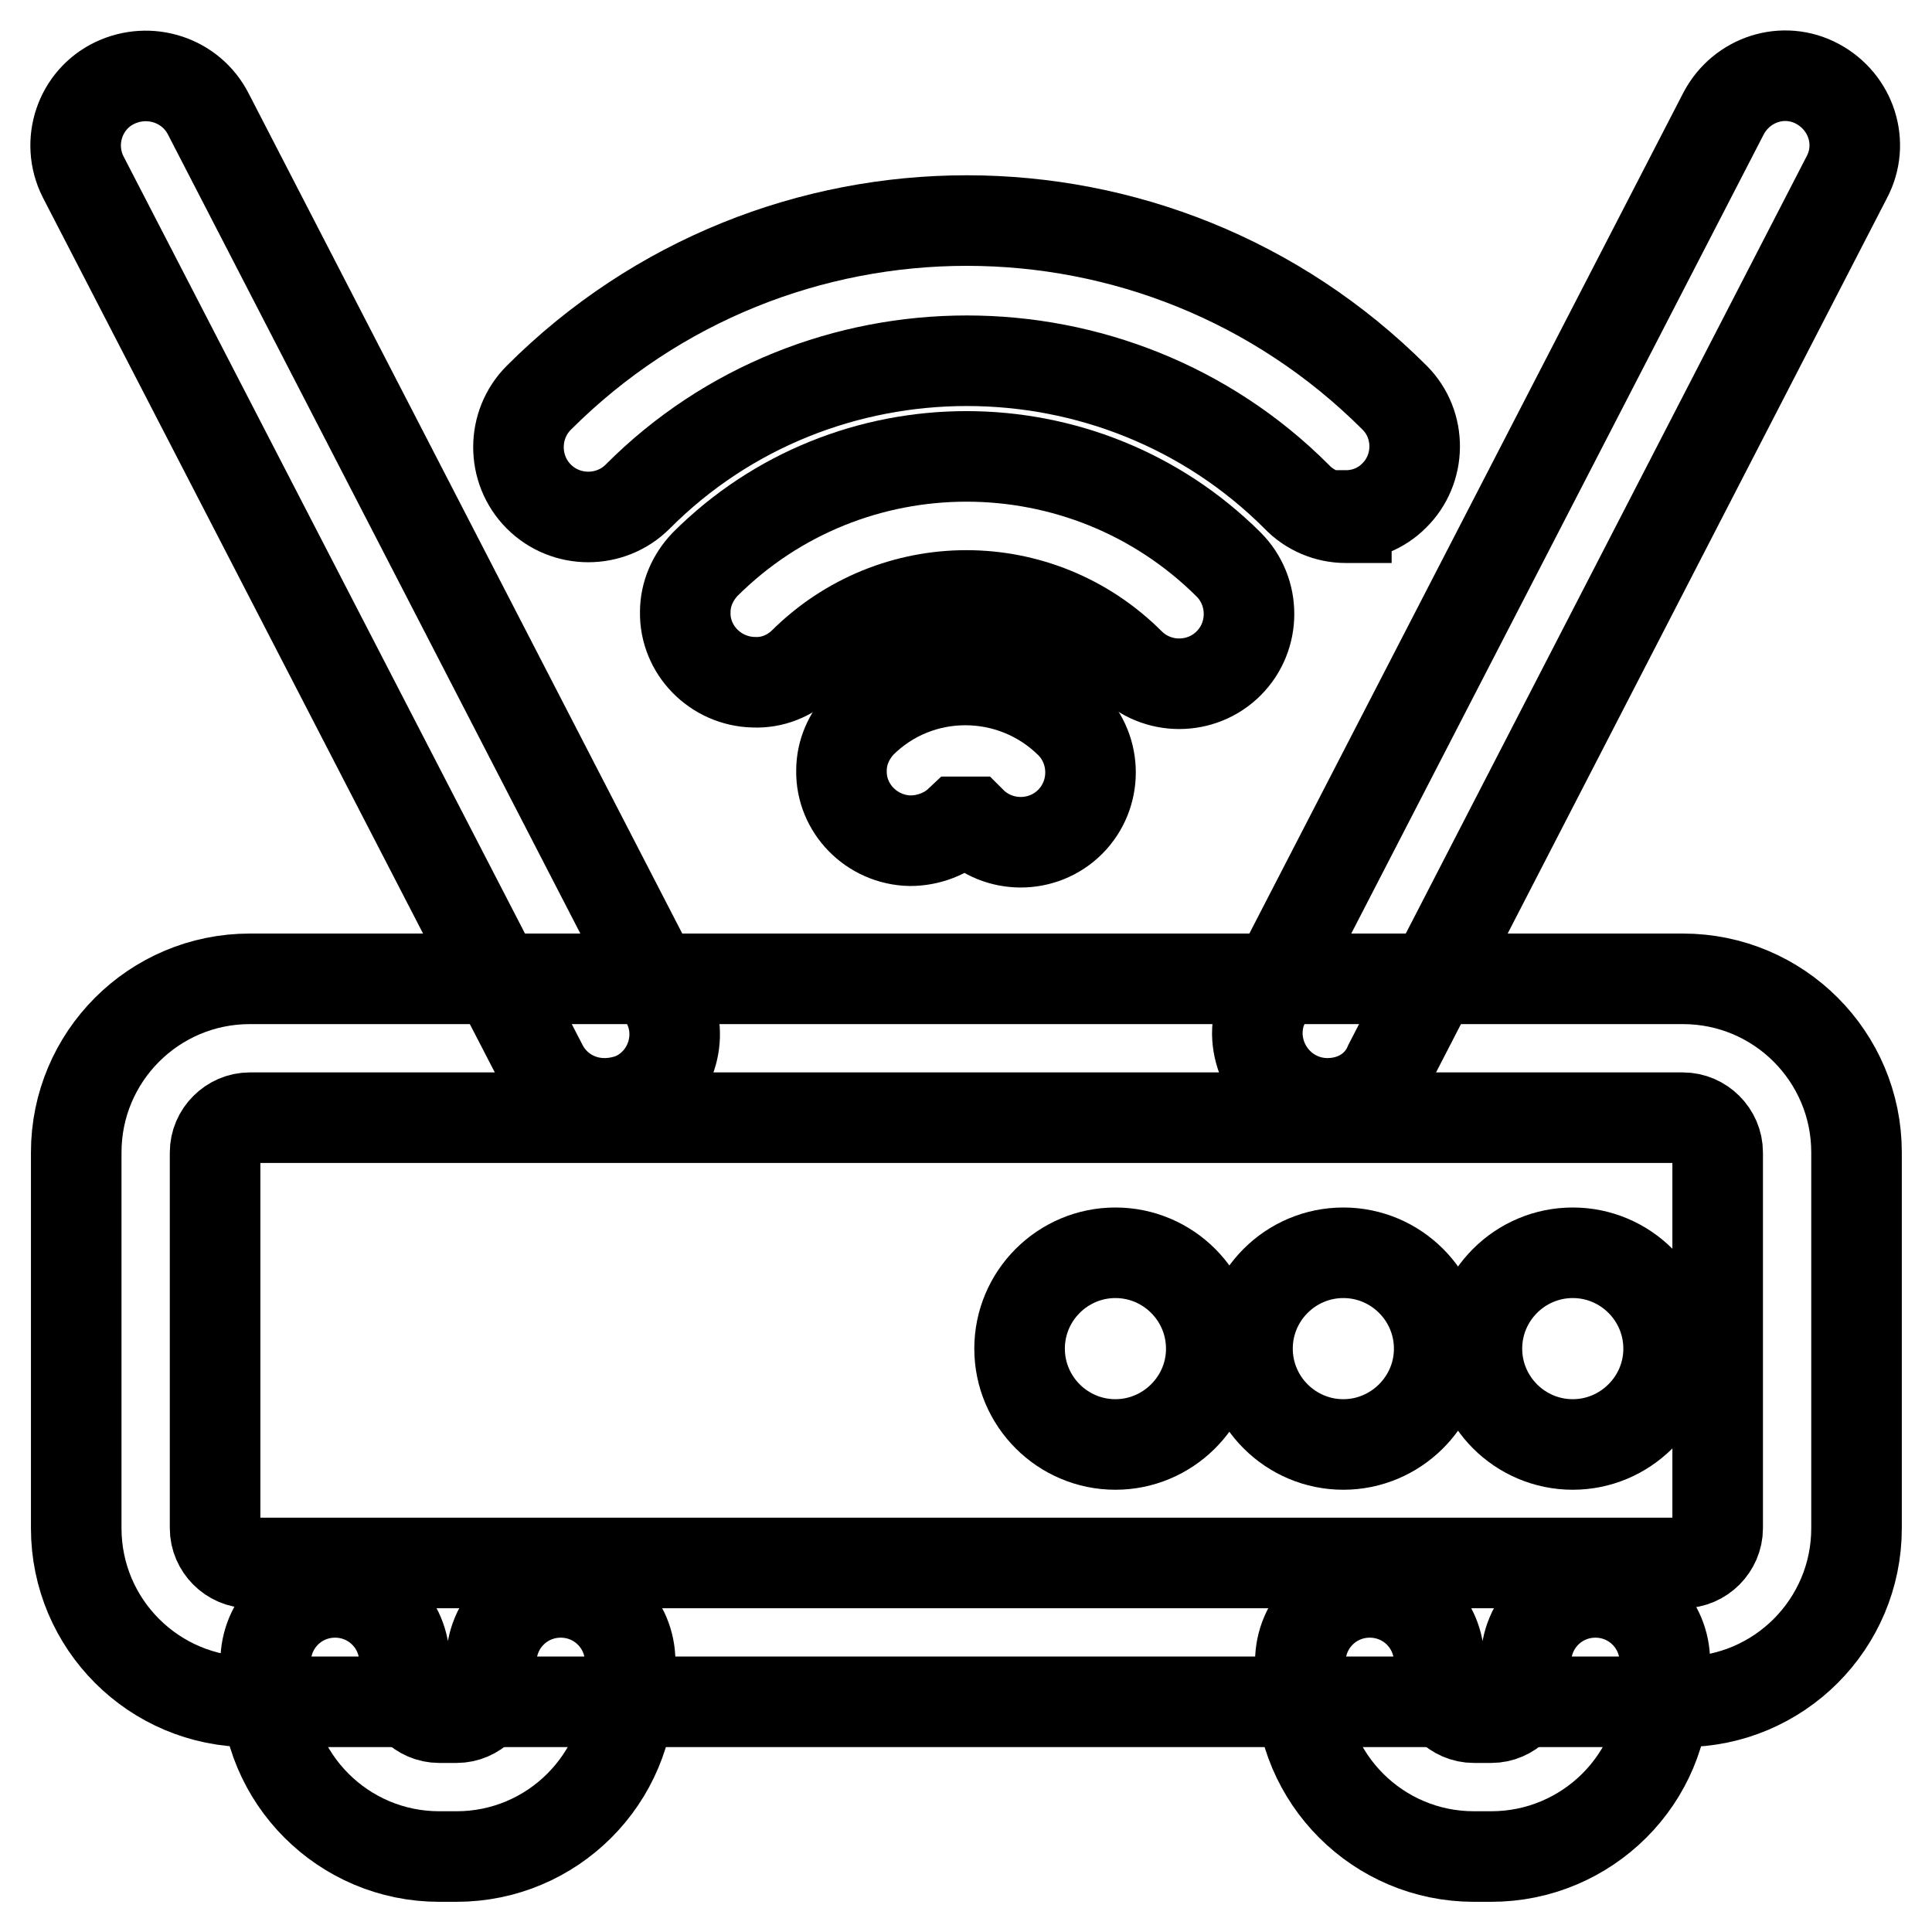
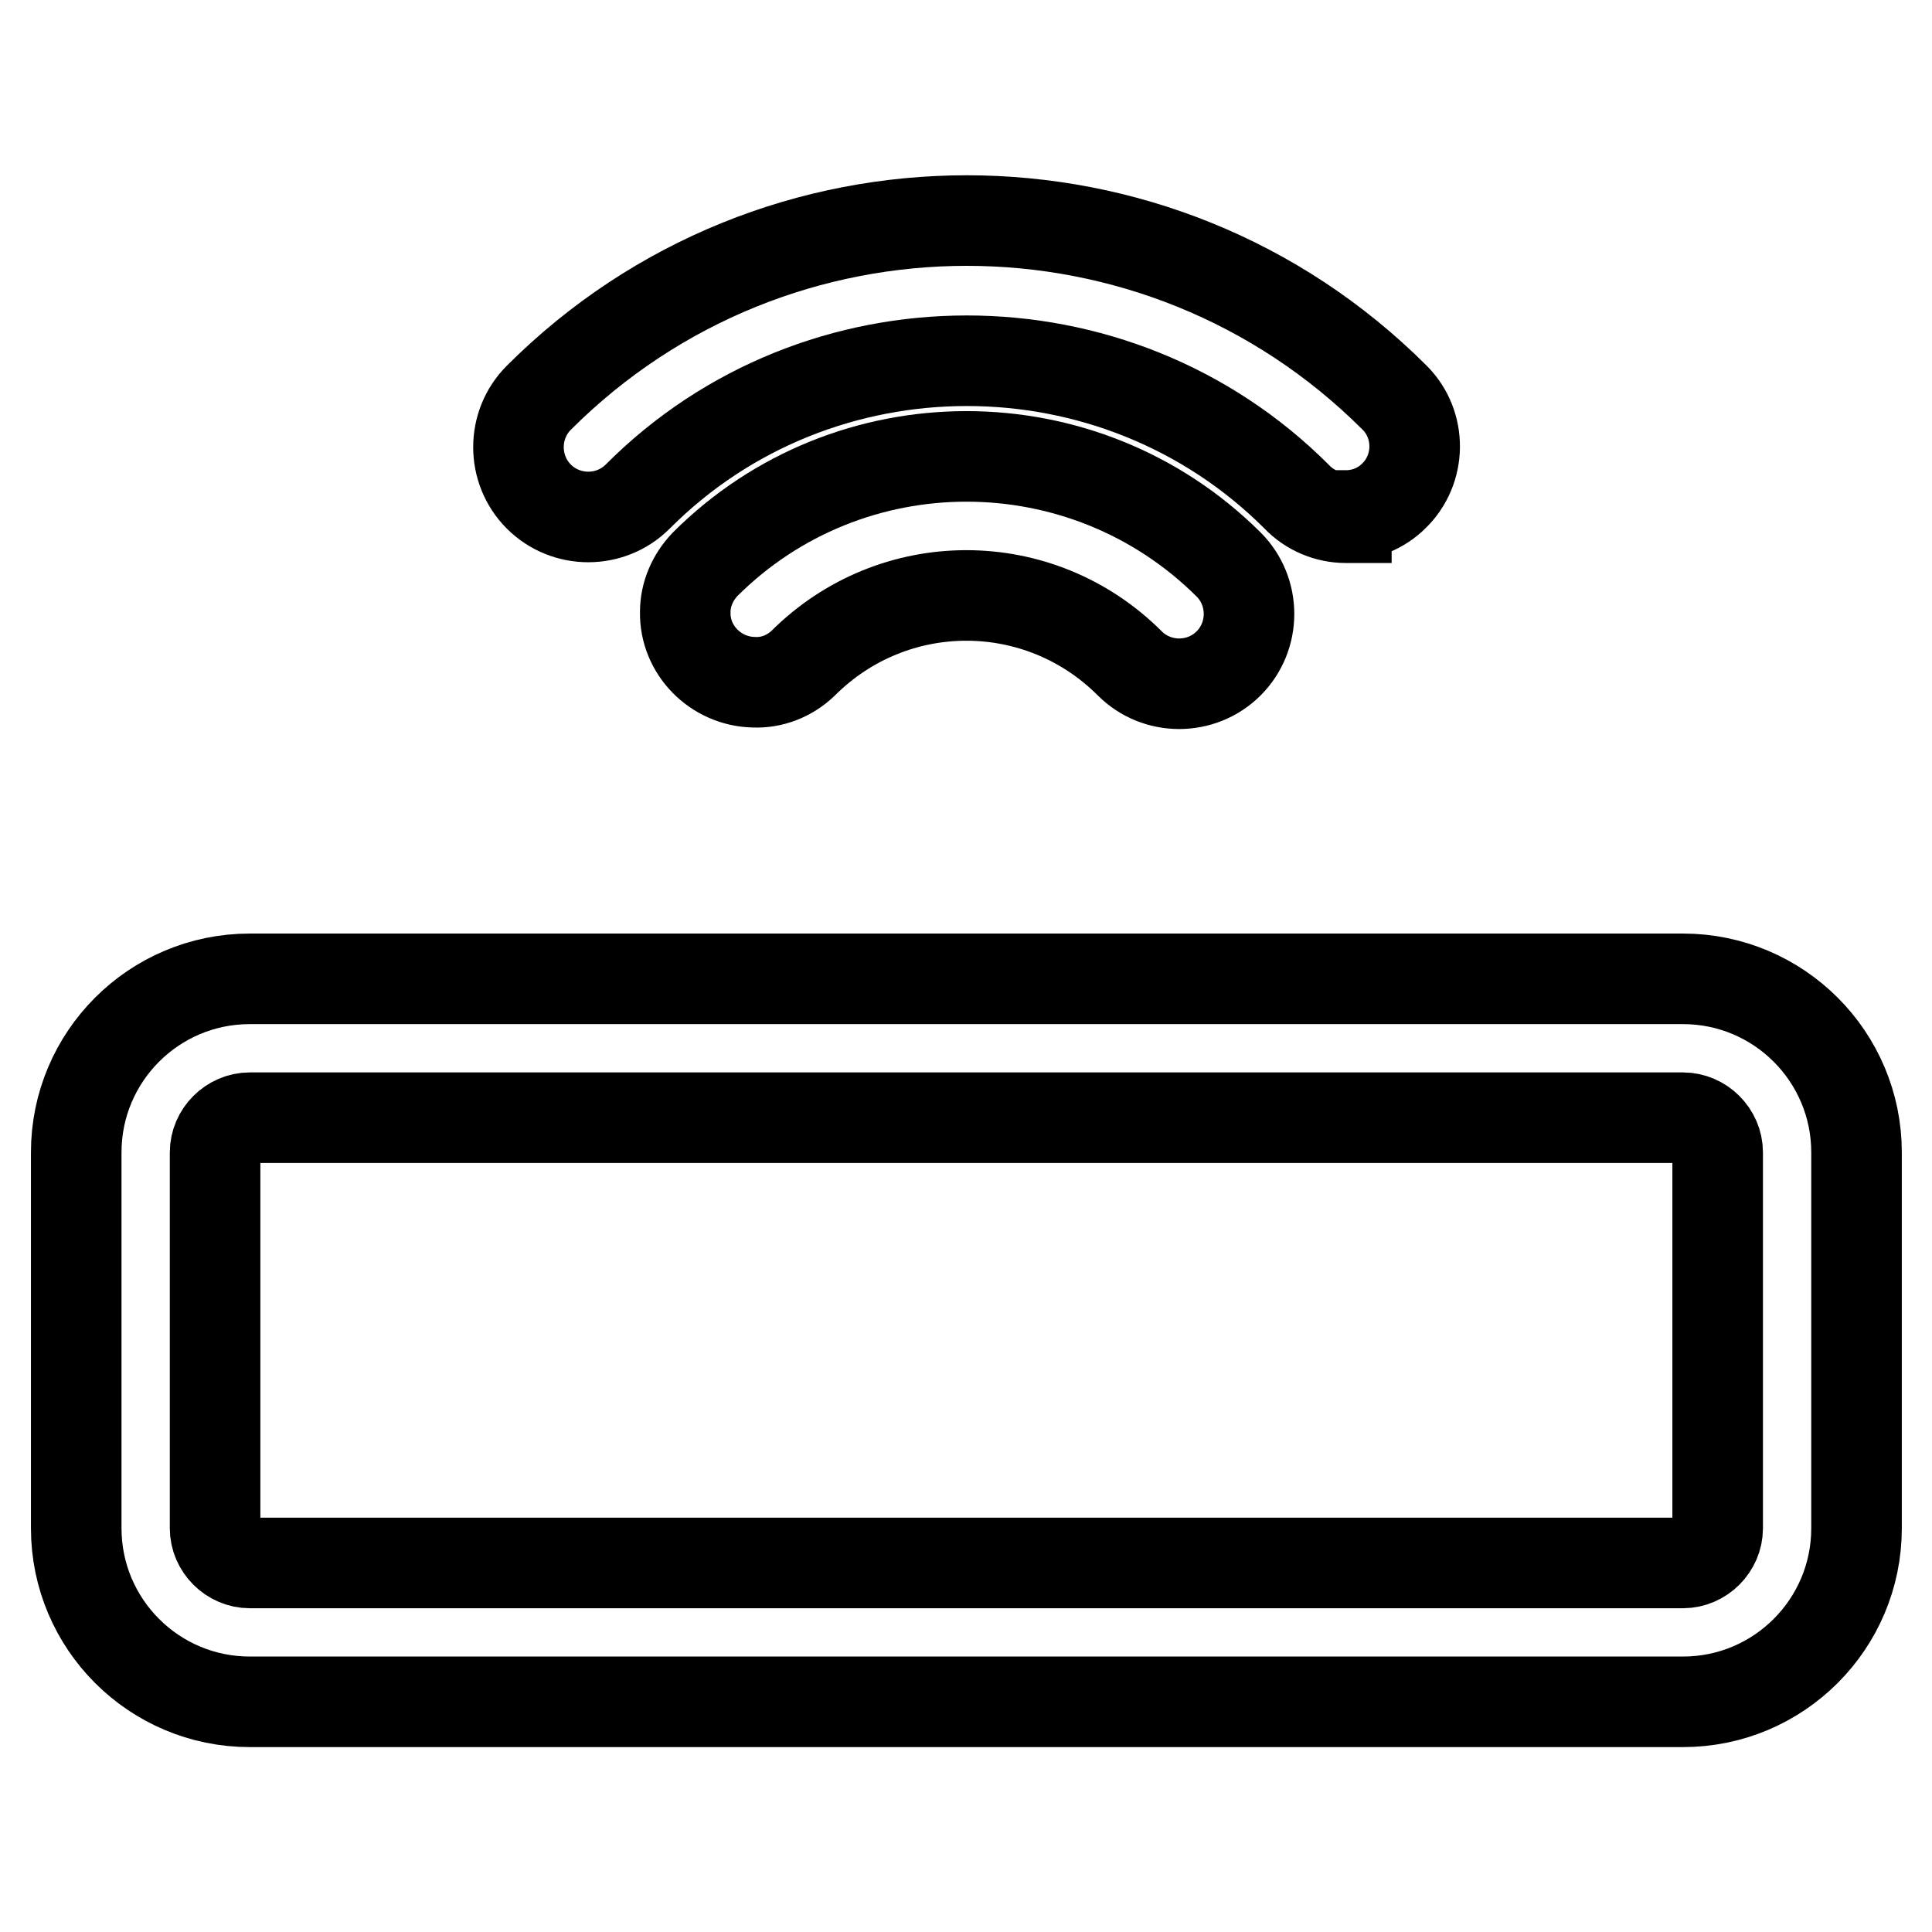
<svg xmlns="http://www.w3.org/2000/svg" version="1.1" x="0px" y="0px" viewBox="0 0 256 256" enable-background="new 0 0 256 256" xml:space="preserve">
  <g>
    <path stroke-width="12" fill-opacity="0" stroke="#000000" d="M223,225.5H33.1c-12.7,0-23-10.3-23-23v-49.8c0-12.7,10.3-23,23-23H223c12.7,0,23,10.3,23,23l0,0v49.8 C246,215.2,235.7,225.5,223,225.5L223,225.5z M33.1,148.1c-2.5,0-4.6,2.1-4.6,4.6l0,0v49.8c0,2.5,2.1,4.6,4.6,4.6h0H223 c2.5,0,4.6-2.1,4.6-4.6l0,0v-49.8c0-2.5-2.1-4.6-4.6-4.6l0,0H33.1z" />
-     <path stroke-width="12" fill-opacity="0" stroke="#000000" d="M60.5,246h-2.3c-12.7,0-23-10.3-23-23v-2.8c0-5.1,4.1-9.2,9.2-9.2c5.1,0,9.2,4.1,9.2,9.2v2.8 c0,2.5,2.1,4.6,4.6,4.6l0,0h2.3c2.5,0,4.6-2.1,4.6-4.6l0,0v-2.8c0-5.1,4.1-9.2,9.2-9.2c5.1,0,9.2,4.1,9.2,9.2l0,0v2.8 C83.5,235.7,73.2,246,60.5,246z M197.6,246h-2.3c-12.7,0-23-10.3-23-23v-2.8c0-5.1,4.1-9.2,9.2-9.2c5.1,0,9.2,4.1,9.2,9.2v2.8 c0,2.5,2.1,4.6,4.6,4.6l0,0h2.3c2.5,0,4.6-2.1,4.6-4.6l0,0v-2.8c0-5.1,4.1-9.2,9.2-9.2c5.1,0,9.2,4.1,9.2,9.2v2.8 C220.7,235.7,210.3,246,197.6,246z M208.4,191.4c-7,0-12.7-5.7-12.7-12.7c0-7,5.7-12.7,12.7-12.7s12.7,5.7,12.7,12.7 c0,0.1,0,0.2,0,0.2C221,185.8,215.3,191.4,208.4,191.4z M178,191.4c-7,0-12.7-5.7-12.7-12.7c0-7,5.7-12.7,12.7-12.7 s12.7,5.7,12.7,12.7c0,0.1,0,0.2,0,0.2C190.6,185.8,184.9,191.4,178,191.4z M147.8,191.4c-7,0-12.7-5.7-12.7-12.7 c0-7,5.7-12.7,12.7-12.7s12.7,5.7,12.7,12.7c0,0.1,0,0.2,0,0.2C160.4,185.8,154.7,191.4,147.8,191.4z M80.1,146.2 c-3.5,0-6.7-1.9-8.3-5.1L11,23.4c-2.3-4.6-0.4-10.2,4.2-12.4c4.6-2.2,10.1-0.4,12.4,4.1l60.8,117.8c2.3,4.5,0.5,10.1-4.1,12.4 C83,145.9,81.5,146.2,80.1,146.2L80.1,146.2z M175.9,146.2c-5.1,0-9.2-4.1-9.3-9.2c0-1.5,0.3-2.9,1-4.2l60.8-117.8 c2.4-4.5,7.9-6.3,12.4-3.9c4.5,2.4,6.3,7.9,3.9,12.4l-60.6,117.5C182.7,144.3,179.5,146.2,175.9,146.2z M120.6,111.4 c-5.1-0.1-9.2-4.3-9.1-9.3c0-2.4,1-4.6,2.6-6.3c7.6-7.6,20-7.6,27.7,0c3.6,3.6,3.6,9.5,0,13.1c-3.6,3.6-9.5,3.6-13.1,0h-1.6 C125.4,110.5,123,111.4,120.6,111.4z" />
    <path stroke-width="12" fill-opacity="0" stroke="#000000" d="M99.9,90.4c-5.1-0.1-9.2-4.3-9.1-9.3c0-2.4,1-4.6,2.6-6.3c19.1-19.1,50.2-19.1,69.4,0 c3.6,3.6,3.6,9.5,0,13.1c-3.6,3.6-9.5,3.6-13.1,0l0,0c-12-12-31.3-12-43.3,0C104.6,89.6,102.3,90.5,99.9,90.4L99.9,90.4z" />
    <path stroke-width="12" fill-opacity="0" stroke="#000000" d="M178.3,68.6c-2.4,0-4.8-1-6.5-2.8c-24-24-63.4-24-87.3,0c-3.6,3.6-9.5,3.6-13.1,0c-3.6-3.6-3.6-9.5,0-13.1 l0,0c31.3-31.3,82.1-31.3,113.4,0c3.6,3.6,3.5,9.5-0.1,13c-1.7,1.7-4,2.6-6.3,2.6V68.6z" />
  </g>
</svg>